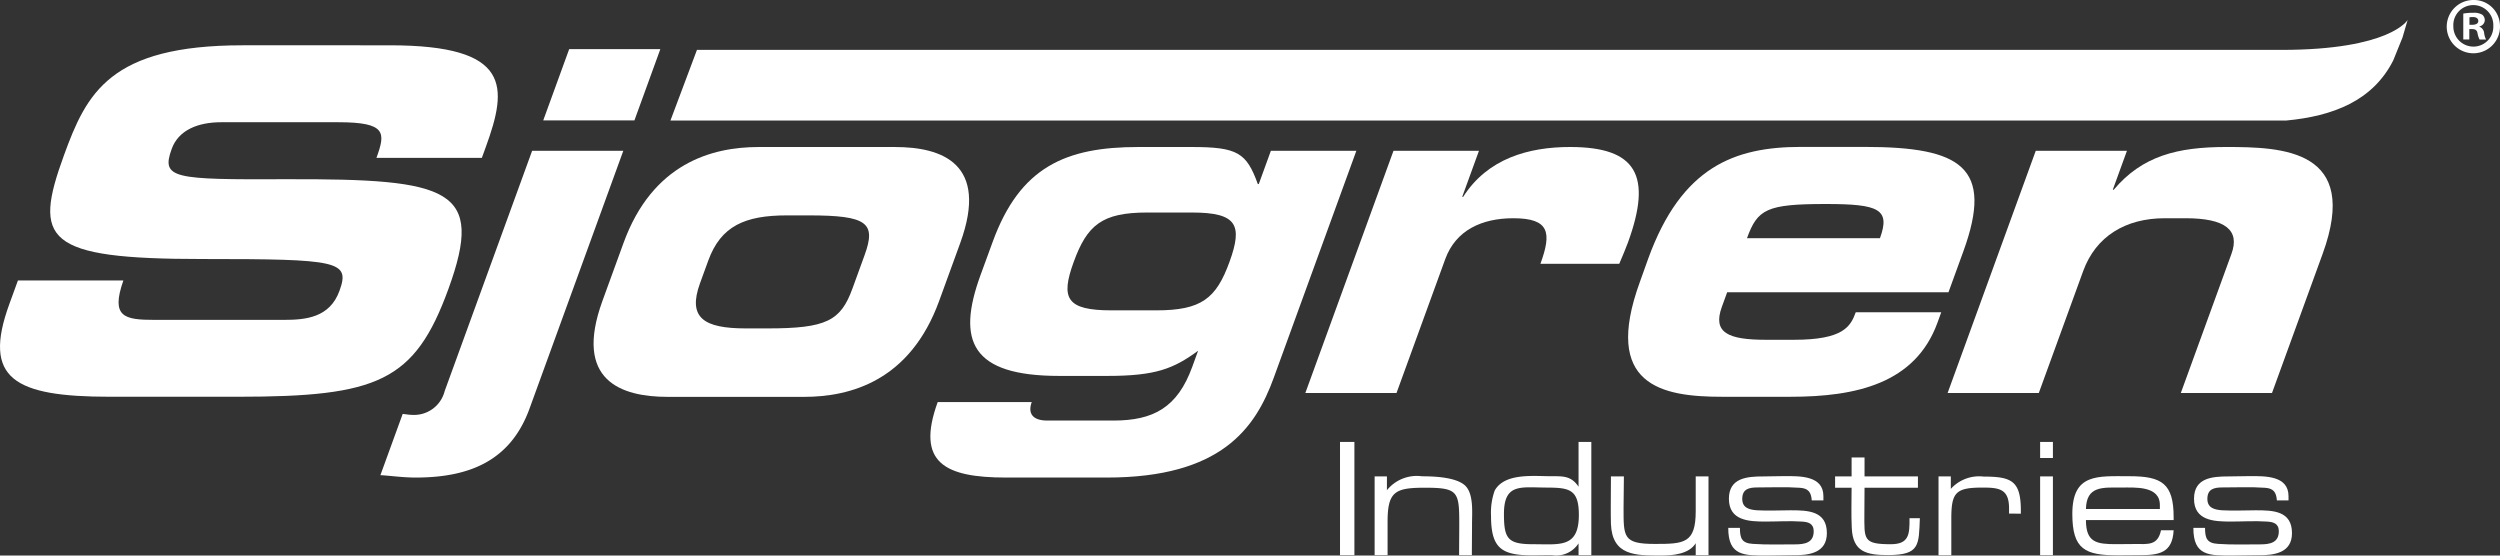
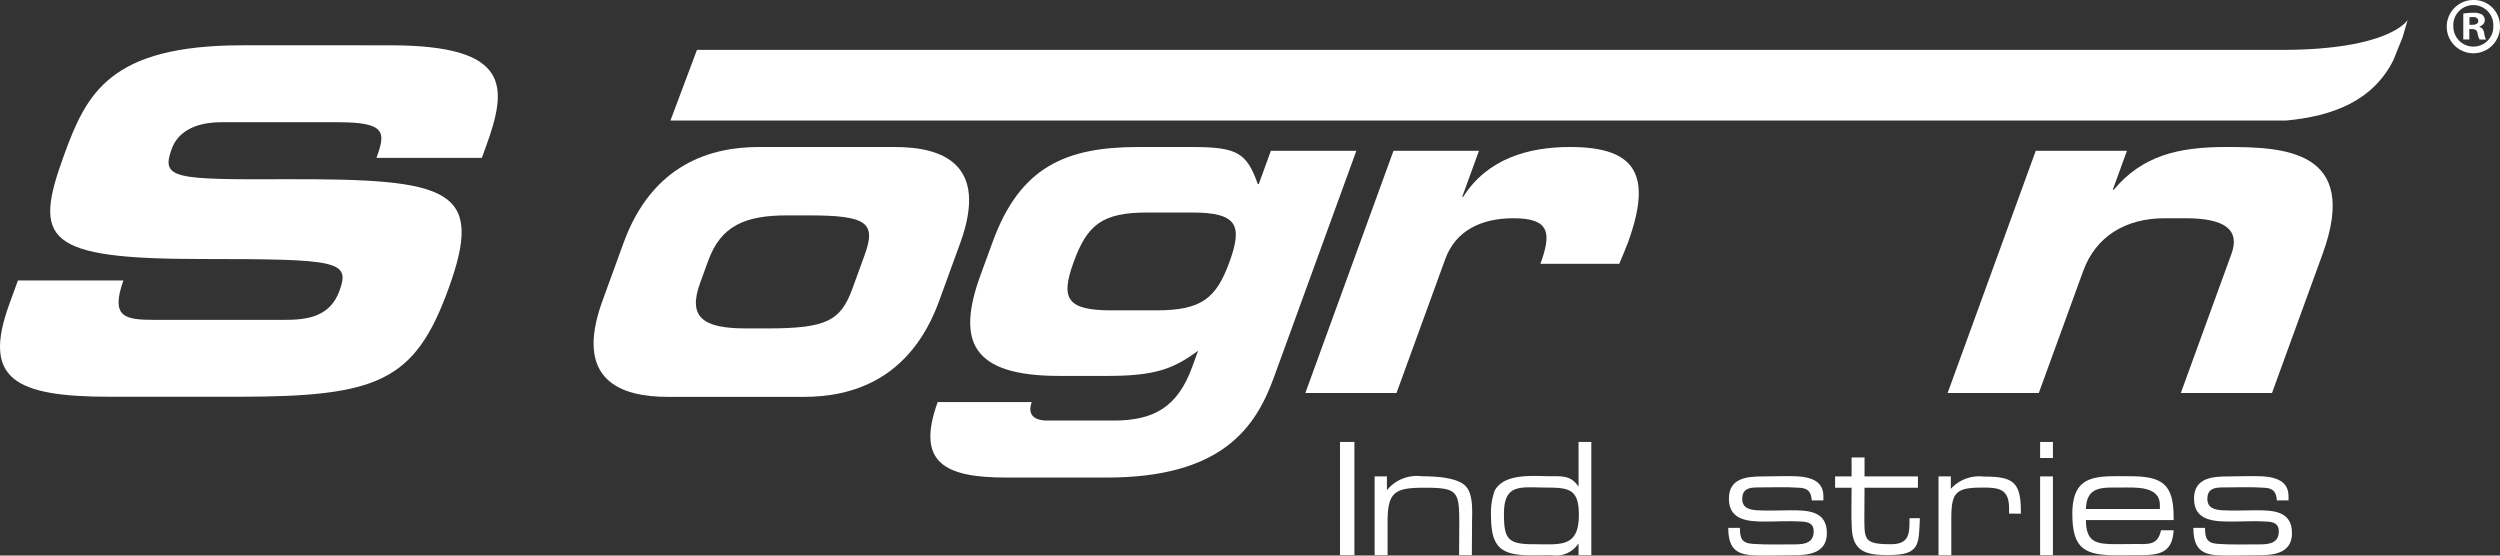
<svg xmlns="http://www.w3.org/2000/svg" width="198.014" height="44.002" viewBox="0 0 198.014 44.002">
  <rect x="0" y="0" width="198.014" height="44.002" fill="#333333" stroke="none" />
  <g id="Sjogren-logo-white" transform="translate(-3257.999 -64)">
    <g id="Group_2101" data-name="Group 2101" transform="translate(3364.135 99.006)">
      <rect id="Rectangle_5687" data-name="Rectangle 5687" width="1.14" height="8.971" fill="#fff" />
      <path id="Path_8683" data-name="Path 8683" d="M236.36,85.708h-1.012c0-.82.013-1.628.013-2.447,0-2.589-.077-2.9-2.717-2.9-2.358,0-2.961.295-2.961,2.7v2.64h-1.026V79.467h.974v1.089a3.046,3.046,0,0,1,2.781-1.1c.949,0,2.691.065,3.409.731.692.654.551,2.127.551,3.011,0,.833-.013,1.679-.013,2.512" transform="translate(-225.915 -76.737)" fill="#fff" />
      <path id="Path_8684" data-name="Path 8684" d="M255.006,82.7v-.935a2.116,2.116,0,0,1-2.115.935c-.525,0-1.038.013-1.55.013-2.474,0-3.268-.59-3.268-3.153a5.159,5.159,0,0,1,.295-1.986c.795-1.4,3.063-1.128,4.459-1.128.948,0,1.6-.038,2.179.833V73.733h1.012V82.7Zm-2.576-5.357c-1.986,0-3.333-.359-3.333,2.089,0,1.961.3,2.4,2.307,2.4,2.114,0,3.626.32,3.626-2.319,0-2.051-.769-2.166-2.6-2.166" transform="translate(-236.112 -73.733)" fill="#fff" />
-       <path id="Path_8685" data-name="Path 8685" d="M274.78,85.722v-.948c-.538.871-1.832.974-2.755.974-2.025,0-3.857.013-3.96-2.5-.013-.423-.013-.859-.013-1.294,0-.82.013-1.653.013-2.474h1.026c0,.82-.026,1.627-.026,2.448,0,2.358-.051,2.9,2.486,2.9,2.294,0,3.229-.038,3.229-2.588V79.481h1.013v6.241Z" transform="translate(-246.606 -76.752)" fill="#fff" />
      <path id="Path_8686" data-name="Path 8686" d="M292.819,85.694c-.679,0-1.358.026-2.038.026-1.833,0-3.14.064-3.127-2.192h.923c0,.833.154,1.218,1.038,1.269,1.1.077,2.243.038,3.332.038.769,0,1.474-.128,1.474-1.038,0-.628-.449-.743-.961-.769-.949-.064-1.9,0-2.846,0-1.32,0-2.909-.064-2.909-1.807,0-1.653,1.436-1.768,2.73-1.768.564,0,1.128-.025,1.692-.025,1.192,0,3.063-.052,3.063,1.589v.334h-.922c-.052-.667-.282-.961-.961-1-1.1-.077-2.242-.026-3.345-.026-.679,0-1.2.128-1.2.91,0,.731.59.859,1.179.9.884.051,1.768,0,2.652,0,1.358,0,2.871.038,2.871,1.807,0,1.576-1.4,1.756-2.64,1.756" transform="translate(-256.902 -76.724)" fill="#fff" />
      <path id="Path_8687" data-name="Path 8687" d="M309.679,84.051c-1.692,0-2.807-.23-2.883-2.166-.052-1.064-.013-2.115-.013-3.165h-1.307v-.9h1.307v-1.5h1.025v1.5h4.229v.9h-4.229c0,.667-.013,1.346-.013,2.025,0,2.051-.128,2.447,2.089,2.447,1.448,0,1.5-.781,1.486-2.063h.82c-.089,2.115.013,2.922-2.511,2.922" transform="translate(-266.262 -75.093)" fill="#fff" />
      <path id="Path_8688" data-name="Path 8688" d="M328.315,82.428v-.423c0-1.538-.794-1.64-2.1-1.64-2.127,0-2.473.385-2.473,2.461v2.9h-1.013V79.481h.974v.987a3.023,3.023,0,0,1,2.6-.974c2.242,0,2.947.359,2.947,2.717v.218Z" transform="translate(-275.323 -76.752)" fill="#fff" />
      <path id="Path_8689" data-name="Path 8689" d="M339.682,73.732h1.013V75h-1.013Zm0,2.729h1.013V82.7h-1.013Z" transform="translate(-284.229 -73.732)" fill="#fff" />
      <path id="Path_8690" data-name="Path 8690" d="M350.348,85.7c-.564,0-1.115.013-1.666.013-2.615,0-3.627-.461-3.627-3.281,0-3.229,2-2.986,4.524-2.986,2.563,0,3.5.577,3.5,3.242v.231h-6.946c0,1.781.846,1.909,2.384,1.909.512,0,1.012-.012,1.524-.012,1,0,1.781.141,2.038-1.09h1c-.09,1.833-1.192,1.974-2.73,1.974m1.64-3.973c0-1.537-1.961-1.384-3.063-1.384-1.461,0-2.755-.141-2.793,1.7h5.856Z" transform="translate(-287.051 -76.733)" fill="#fff" />
      <path id="Path_8691" data-name="Path 8691" d="M370.415,85.694c-.679,0-1.358.026-2.038.026-1.833,0-3.14.064-3.127-2.192h.923c0,.833.154,1.218,1.038,1.269,1.1.077,2.243.038,3.332.038.769,0,1.474-.128,1.474-1.038,0-.628-.449-.743-.961-.769-.949-.064-1.9,0-2.846,0-1.32,0-2.909-.064-2.909-1.807,0-1.653,1.436-1.768,2.73-1.768.564,0,1.128-.025,1.692-.025,1.192,0,3.063-.052,3.063,1.589v.334h-.922c-.052-.667-.282-.961-.961-1-1.1-.077-2.242-.026-3.345-.026-.679,0-1.2.128-1.2.91,0,.731.59.859,1.179.9.884.051,1.768,0,2.652,0,1.358,0,2.871.038,2.871,1.807,0,1.576-1.4,1.756-2.64,1.756" transform="translate(-297.658 -76.724)" fill="#fff" />
    </g>
    <g id="Group_2100" data-name="Group 2100" transform="translate(3257.999 64)">
      <path id="Path_8692" data-name="Path 8692" d="M1.42,26.188H9.771c-1.016,2.9.067,3.123,2.475,3.123H22.478c1.768,0,3.642-.188,4.409-2.3.863-2.369-.061-2.52-10.819-2.52-12.564,0-13.446-1.5-11.009-8.2,1.794-4.928,3.628-8.728,14.16-8.728H30.879c9.63,0,9.342,3.273,7.6,8.05l-.315.865H29.816c.726-1.994.8-2.822-3.035-2.822H17.527c-1.881,0-3.393.64-3.926,2.107-.863,2.37.125,2.445,9.092,2.407,12.991-.038,15.713.753,12.824,8.69C32.848,34.2,29.927,35.4,18.83,35.4H8.712c-7.6,0-10.125-1.43-7.976-7.335Z" transform="translate(0.001 -3.975)" fill="#fff" />
-       <path id="Path_8693" data-name="Path 8693" d="M75.157,36.678c-1.506,4.137-4.768,5.455-9.019,5.455-1.015,0-2.052-.151-2.79-.189l1.765-4.852c.326.038.537.075.725.075a2.5,2.5,0,0,0,2.6-1.881l6.927-19.033h7.222Zm8.31-22.832H76.245L78.3,8.2H85.52Z" transform="translate(-33.218 -4.308)" fill="#fff" />
      <path id="Path_8694" data-name="Path 8694" d="M107.924,33.515c1-2.746,2.918-3.574,6.228-3.574h1.731c4.665,0,5.348.6,4.417,3.159l-.958,2.634c-.932,2.557-2.053,3.159-6.717,3.159h-1.73c-3.31,0-4.627-.828-3.628-3.574Zm-8.385,3.2c-2.3,6.32,1.485,7.6,5.171,7.6h10.8c3.687,0,8.4-1.279,10.7-7.6l1.67-4.589c2.3-6.319-1.485-7.6-5.171-7.6h-10.8c-3.687,0-8.4,1.279-10.7,7.6Z" transform="translate(-51.823 -12.881)" fill="#fff" />
      <path id="Path_8695" data-name="Path 8695" d="M169.261,37.463c-3.574,0-4.058-.94-3-3.837,1.067-2.934,2.251-3.912,5.824-3.912h3.536c3.574,0,4.044.978,2.978,3.912-1.054,2.9-2.224,3.837-5.8,3.837ZM158.876,34.68c-1.889,5.192-.758,7.976,6.238,7.976h3.8c3.837,0,5.246-.564,7.2-1.994l-.465,1.279c-1.177,3.236-3.089,4.251-6.249,4.251h-5.229c-1.166,0-1.563-.565-1.234-1.467h-7.448c-1.752,4.815.569,5.981,5.421,5.981h7.975c9.065,0,11.767-3.912,13.219-7.9l6.544-17.98h-6.771l-.958,2.634h-.075c-.9-2.483-1.6-2.935-5.252-2.935h-4.213c-5.755,0-9.378,1.58-11.54,7.523Z" transform="translate(-81.217 -12.881)" fill="#fff" />
      <path id="Path_8696" data-name="Path 8696" d="M224.347,24.824h6.77l-1.327,3.649h.075c1.937-3.047,5.2-3.95,8.471-3.95,5.266,0,6.514,2.258,4.584,7.561-.178.489-.407,1.015-.692,1.693h-6.243c.89-2.445.75-3.611-2.147-3.611-2.483,0-4.555.94-5.391,3.235l-3.861,10.608h-7.221Z" transform="translate(-113.975 -12.88)" fill="#fff" />
-       <path id="Path_8697" data-name="Path 8697" d="M280.525,31.746c.835-2.3,1.55-2.708,6.252-2.708,4.213,0,5.115.413,4.281,2.708Zm-8.482,3.461c-2.984,8.2,1.728,9.1,6.5,9.1h5.417c5.229,0,9.9-1.054,11.652-5.868l.3-.828h-6.771c-.411,1.129-.982,2.182-4.894,2.182h-2.22c-3.009,0-4.233-.564-3.495-2.6l.424-1.165h17.529l1.177-3.236c2.424-6.659-.148-8.276-7.821-8.276h-5.041c-5.267,0-9.453,1.58-12.095,8.84Z" transform="translate(-142.154 -12.88)" fill="#fff" />
      <path id="Path_8698" data-name="Path 8698" d="M331.227,24.824h7.223l-1.122,3.085h.075c2.251-2.671,5.032-3.386,8.906-3.386,4.477,0,10.652.189,7.641,8.464l-4.011,11.021h-7.222l4.011-11.021c.685-1.881-.478-2.821-3.637-2.821h-1.655c-3.085,0-5.448,1.429-6.449,4.175l-3.518,9.667h-7.223Z" transform="translate(-169.984 -12.88)" fill="#fff" />
      <path id="Path_8699" data-name="Path 8699" d="M248.775,3.328S247.422,5.7,238.767,5.7H113.28l-2.1,5.595H239.154c3.709-.347,6.866-1.56,8.485-4.77l.73-1.806Z" transform="translate(-58.077 -1.748)" fill="#fff" />
      <path id="Path_8700" data-name="Path 8700" d="M411.738,2.052A2.11,2.11,0,1,1,409.636,0a2.062,2.062,0,0,1,2.1,2.052m-3.692,0a1.591,1.591,0,0,0,1.6,1.639,1.572,1.572,0,0,0,1.564-1.628,1.585,1.585,0,1,0-3.167-.012m1.265,1.076h-.476V1.076a4.158,4.158,0,0,1,.789-.063,1.28,1.28,0,0,1,.714.151.57.57,0,0,1,.2.451.526.526,0,0,1-.425.476v.025a.6.6,0,0,1,.375.5,1.555,1.555,0,0,0,.15.513h-.513a1.748,1.748,0,0,1-.163-.5c-.038-.225-.163-.325-.425-.325h-.225Zm.012-1.164h.225c.263,0,.476-.088.476-.3,0-.188-.139-.313-.438-.313a1.145,1.145,0,0,0-.263.025Z" transform="translate(-213.724 0)" fill="#fff" />
    </g>
  </g>
</svg>